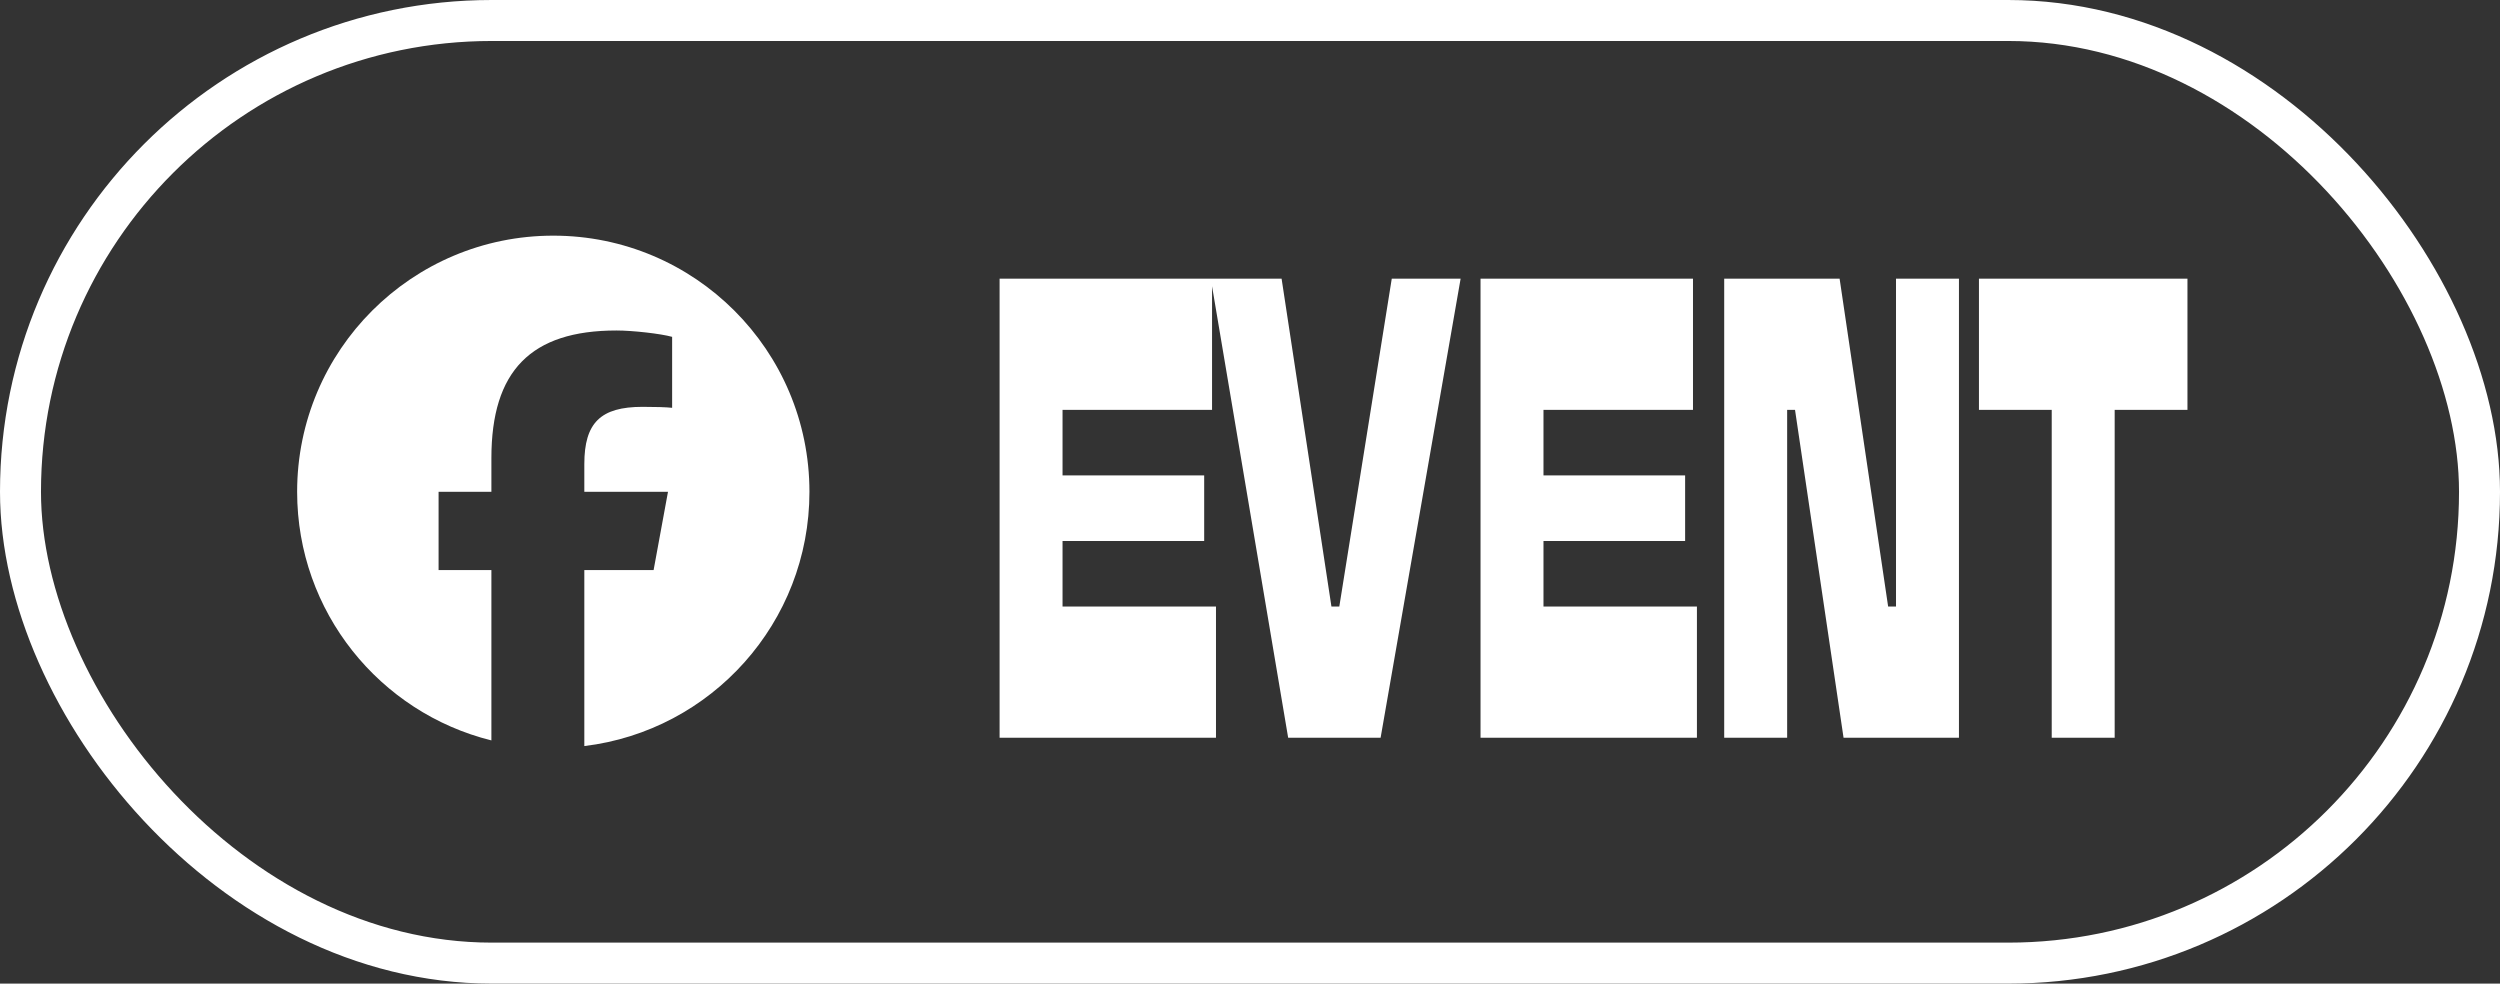
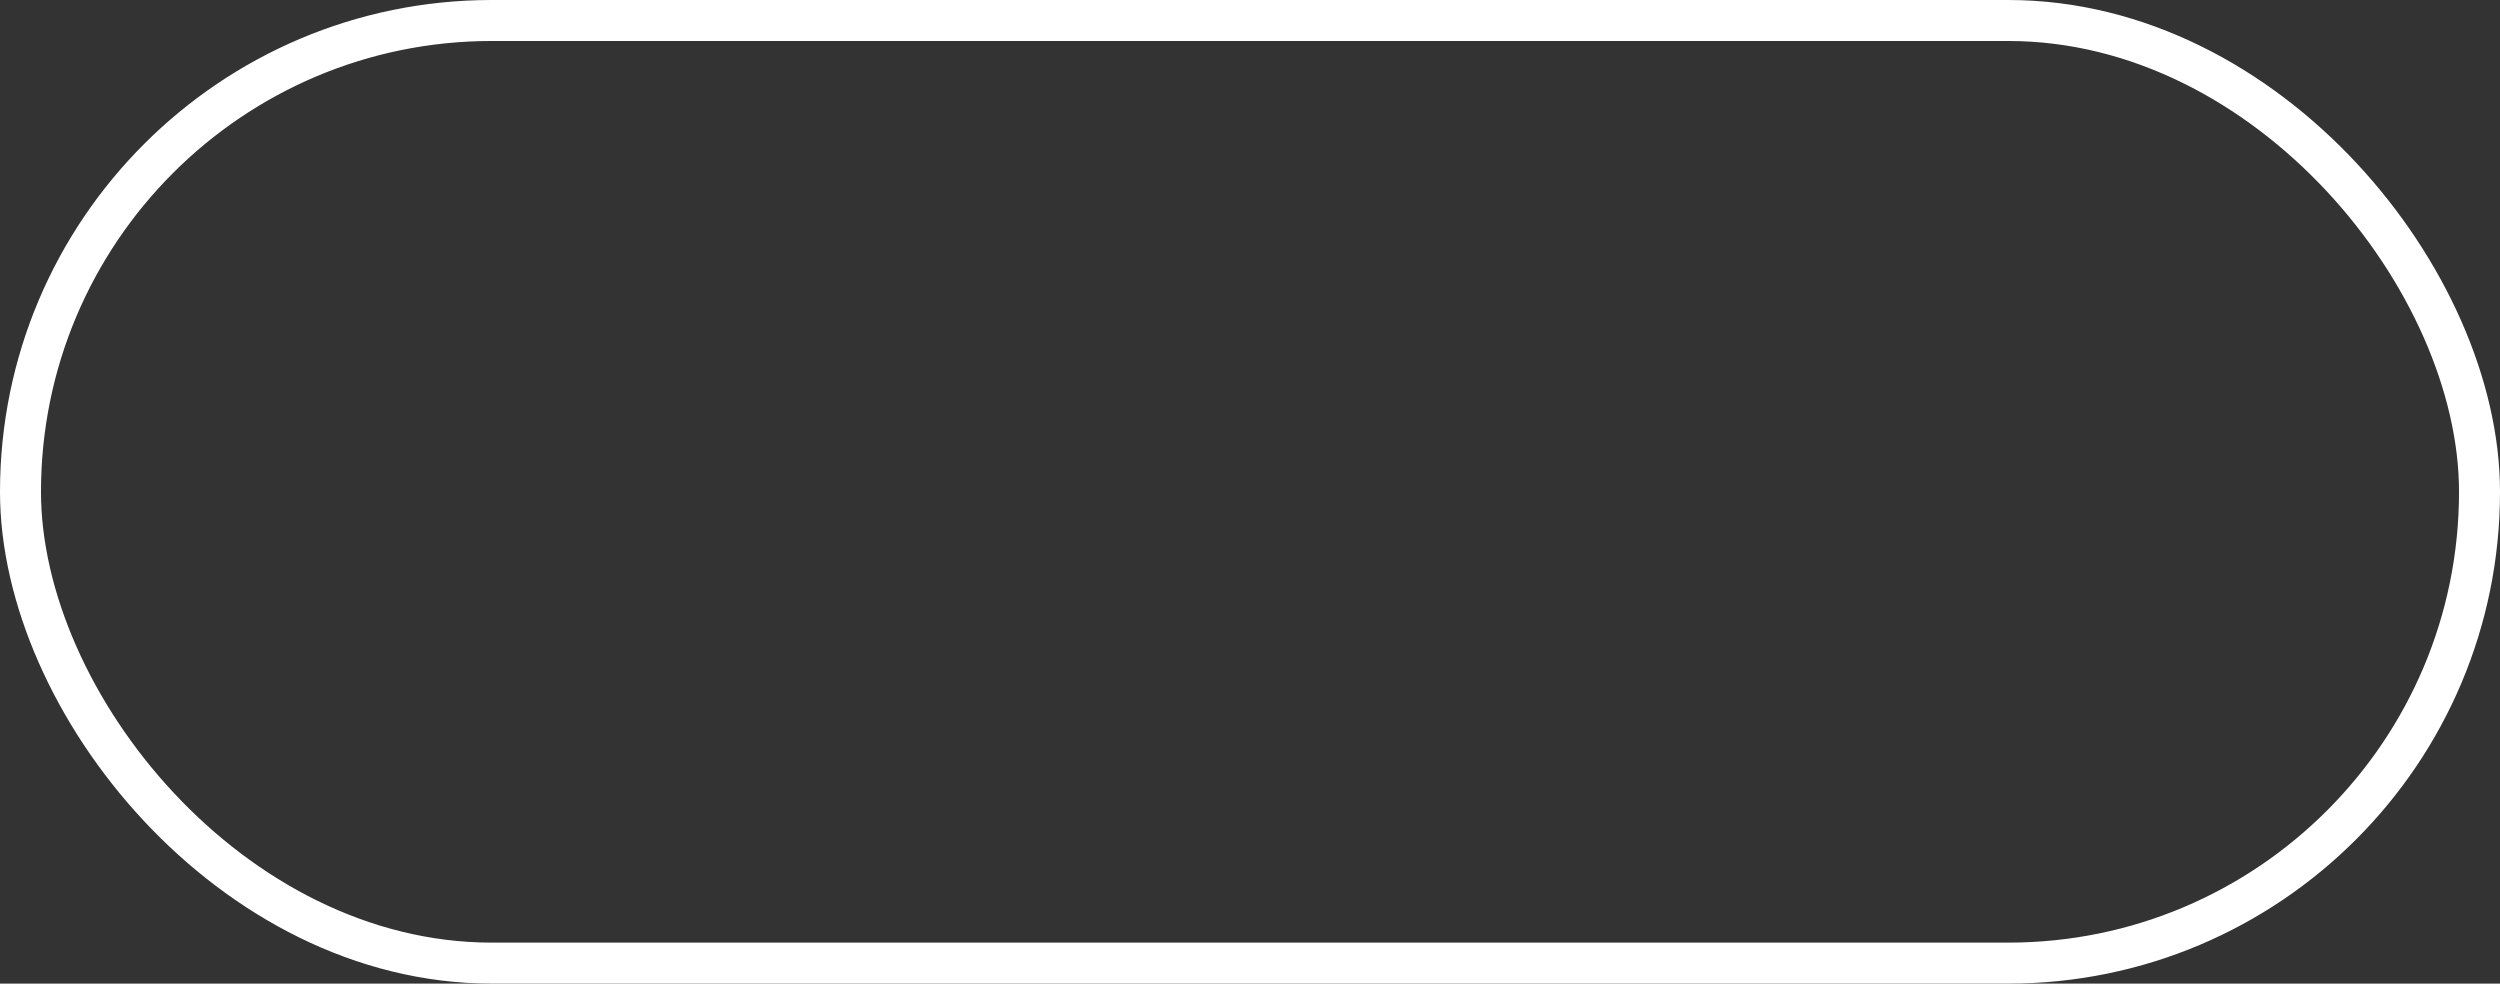
<svg xmlns="http://www.w3.org/2000/svg" width="122" height="48" viewBox="0 0 122 48" fill="none">
  <rect x="0" y="0" width="122" height="48" fill="#333333" stroke="none" />
  <rect x="1" y="1" width="120" height="46" rx="23" stroke="white" stroke-width="2" />
  <g clip-path="url(#clip0_95_15)">
-     <path d="M27 11.5C20.096 11.5 14.5 17.096 14.5 24C14.5 29.862 18.536 34.781 23.98 36.132V27.82H21.403V24H23.98V22.354C23.98 18.099 25.906 16.128 30.083 16.128C30.875 16.128 32.242 16.283 32.8 16.438V19.901C32.505 19.869 31.993 19.854 31.357 19.854C29.307 19.854 28.515 20.631 28.515 22.649V24H32.598L31.896 27.82H28.515V36.408C34.705 35.661 39.501 30.391 39.501 24C39.5 17.096 33.904 11.5 27 11.5Z" fill="white" />
-   </g>
-   <path d="M48.78 36V13.6H59.148V20H51.852V23.2H58.764V26.4H51.852V29.6H59.34V36H48.78ZM67.374 36H62.862L59.086 13.6H62.542L64.974 29.6H65.358L67.918 13.6H71.278L67.374 36ZM72.25 36V13.6H82.618V20H75.322V23.2H82.234V26.4H75.322V29.6H82.81V36H72.25ZM84.141 13.6H89.773L92.141 29.6H92.525V13.6H95.597V36H89.965L87.597 20H87.213V36H84.141V13.6ZM106.748 13.6V20H103.196V36H100.124V20H96.573V13.6H106.748Z" fill="white" />
+     </g>
  <defs>
    <clipPath id="clip0_95_15">
-       <rect width="25" height="25" fill="white" transform="translate(14.5 11.5)" />
-     </clipPath>
+       </clipPath>
  </defs>
</svg>